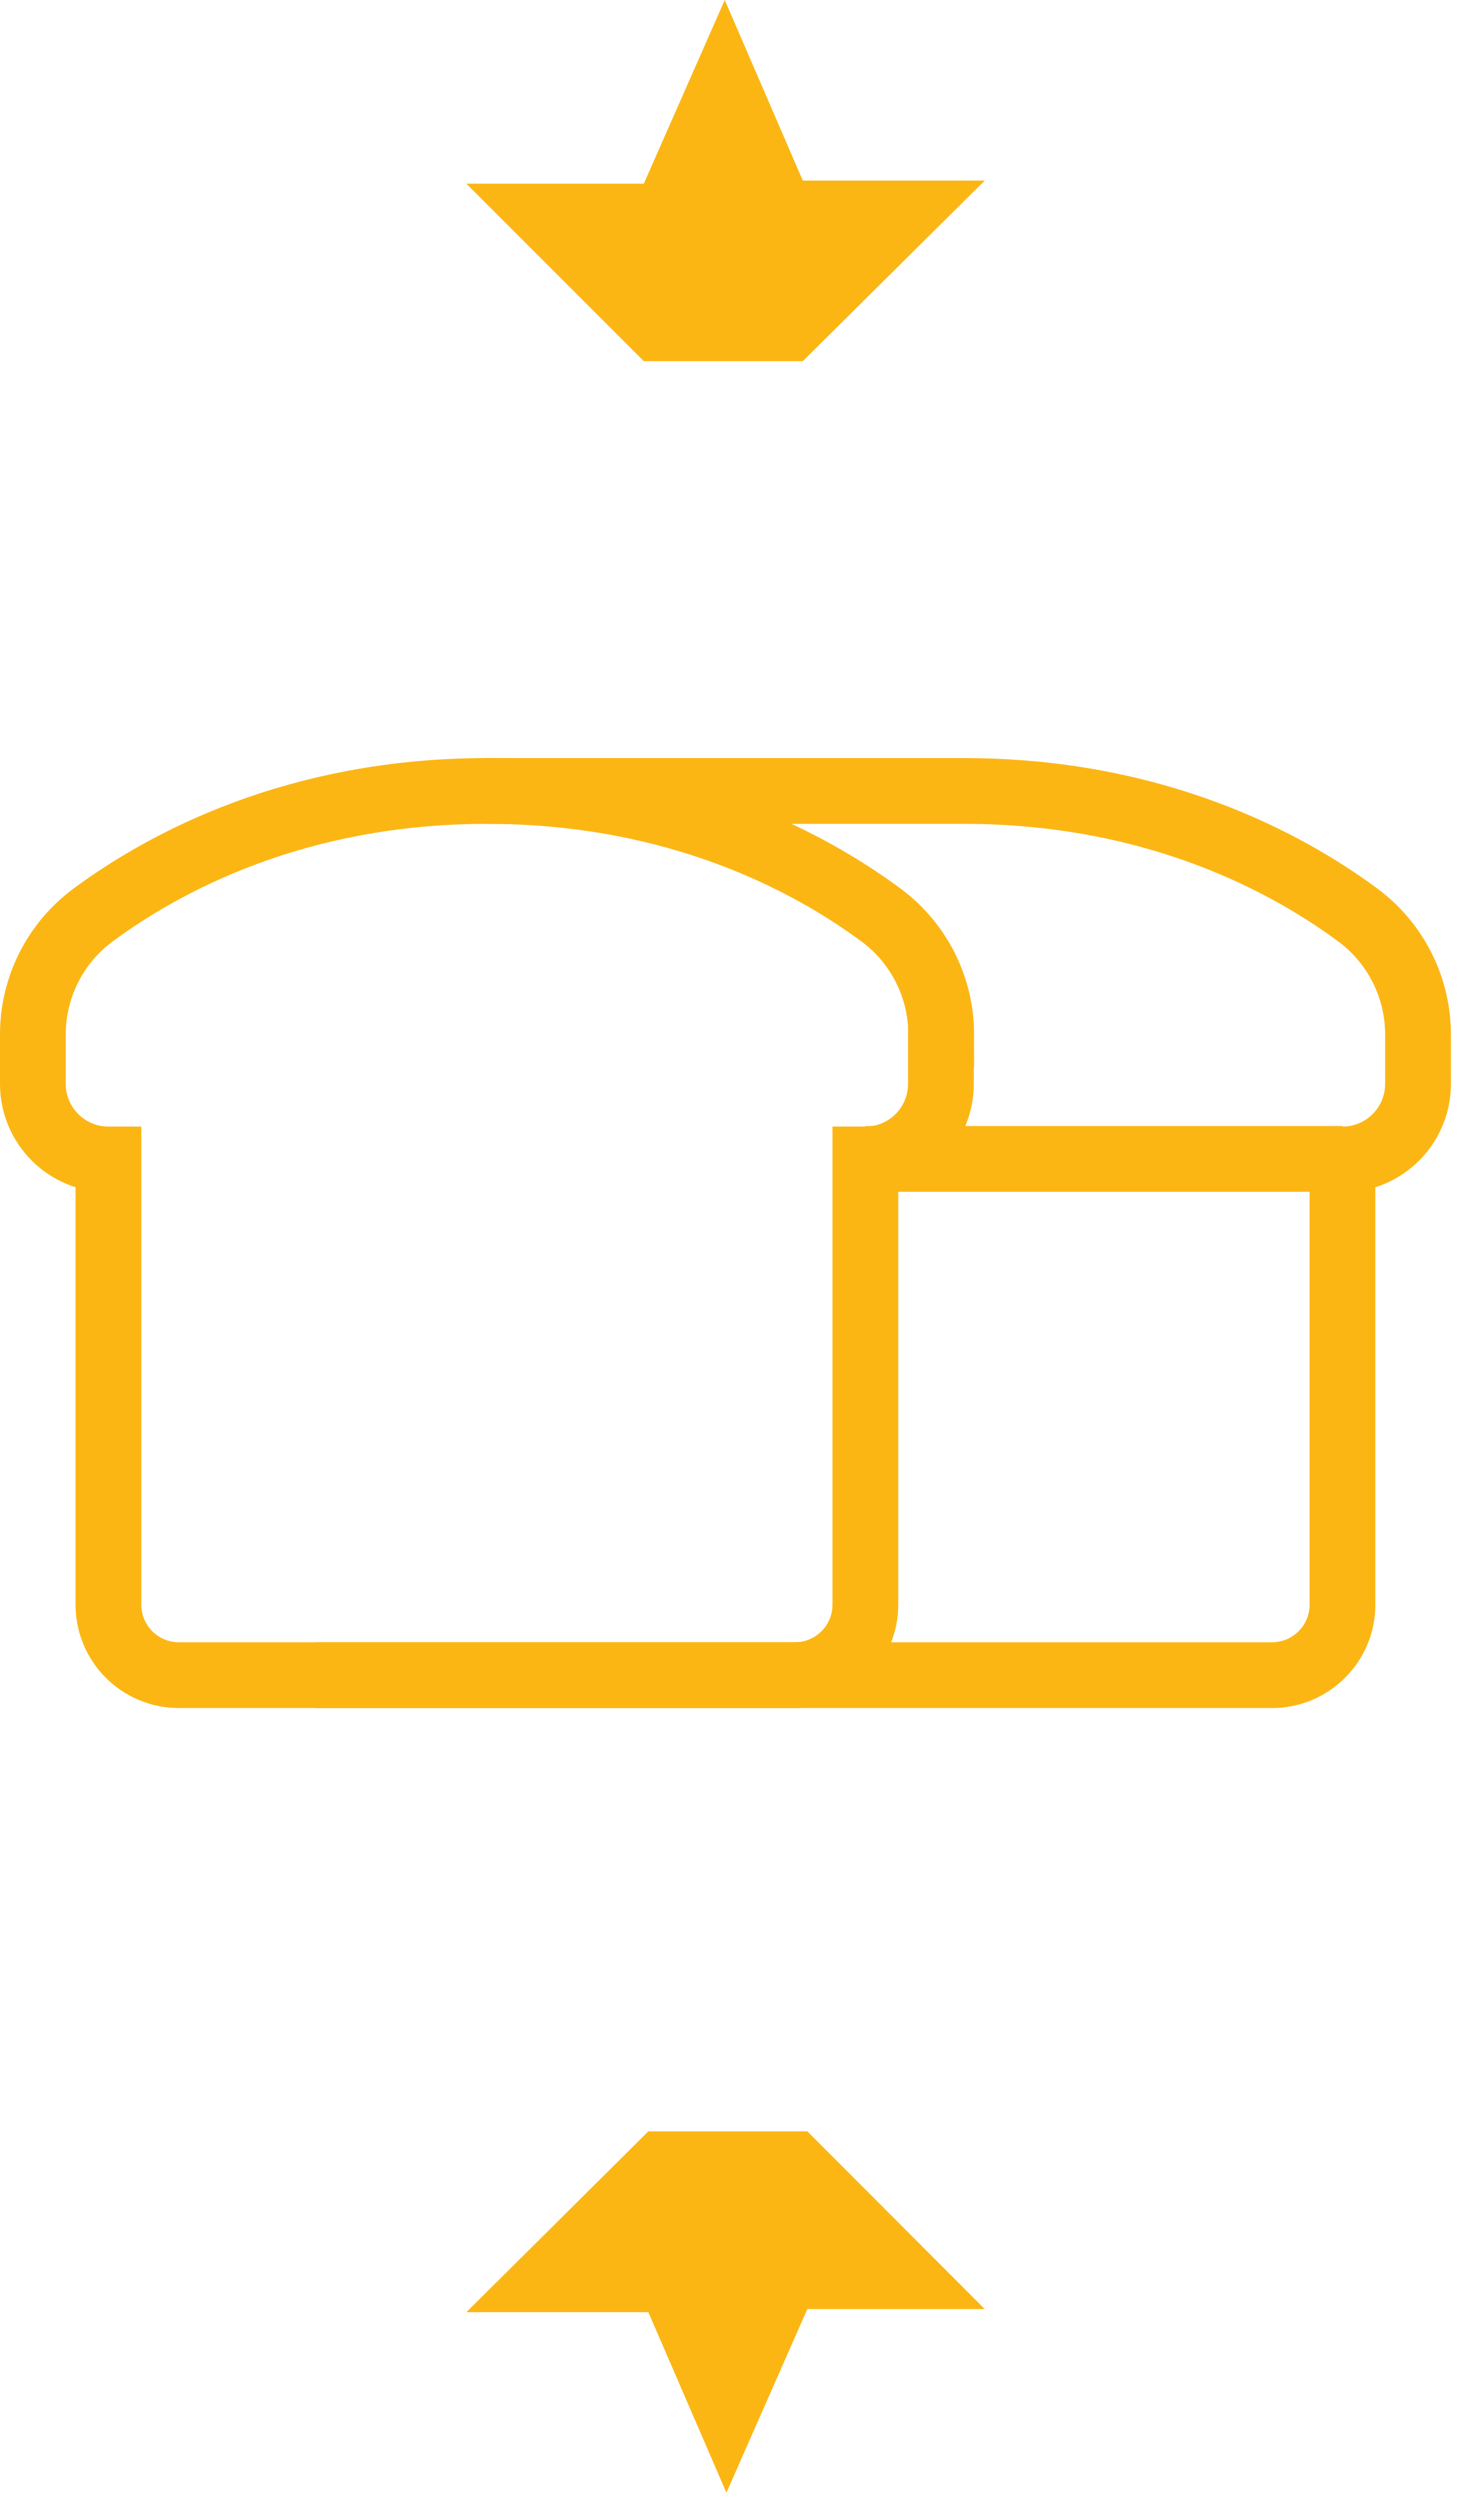
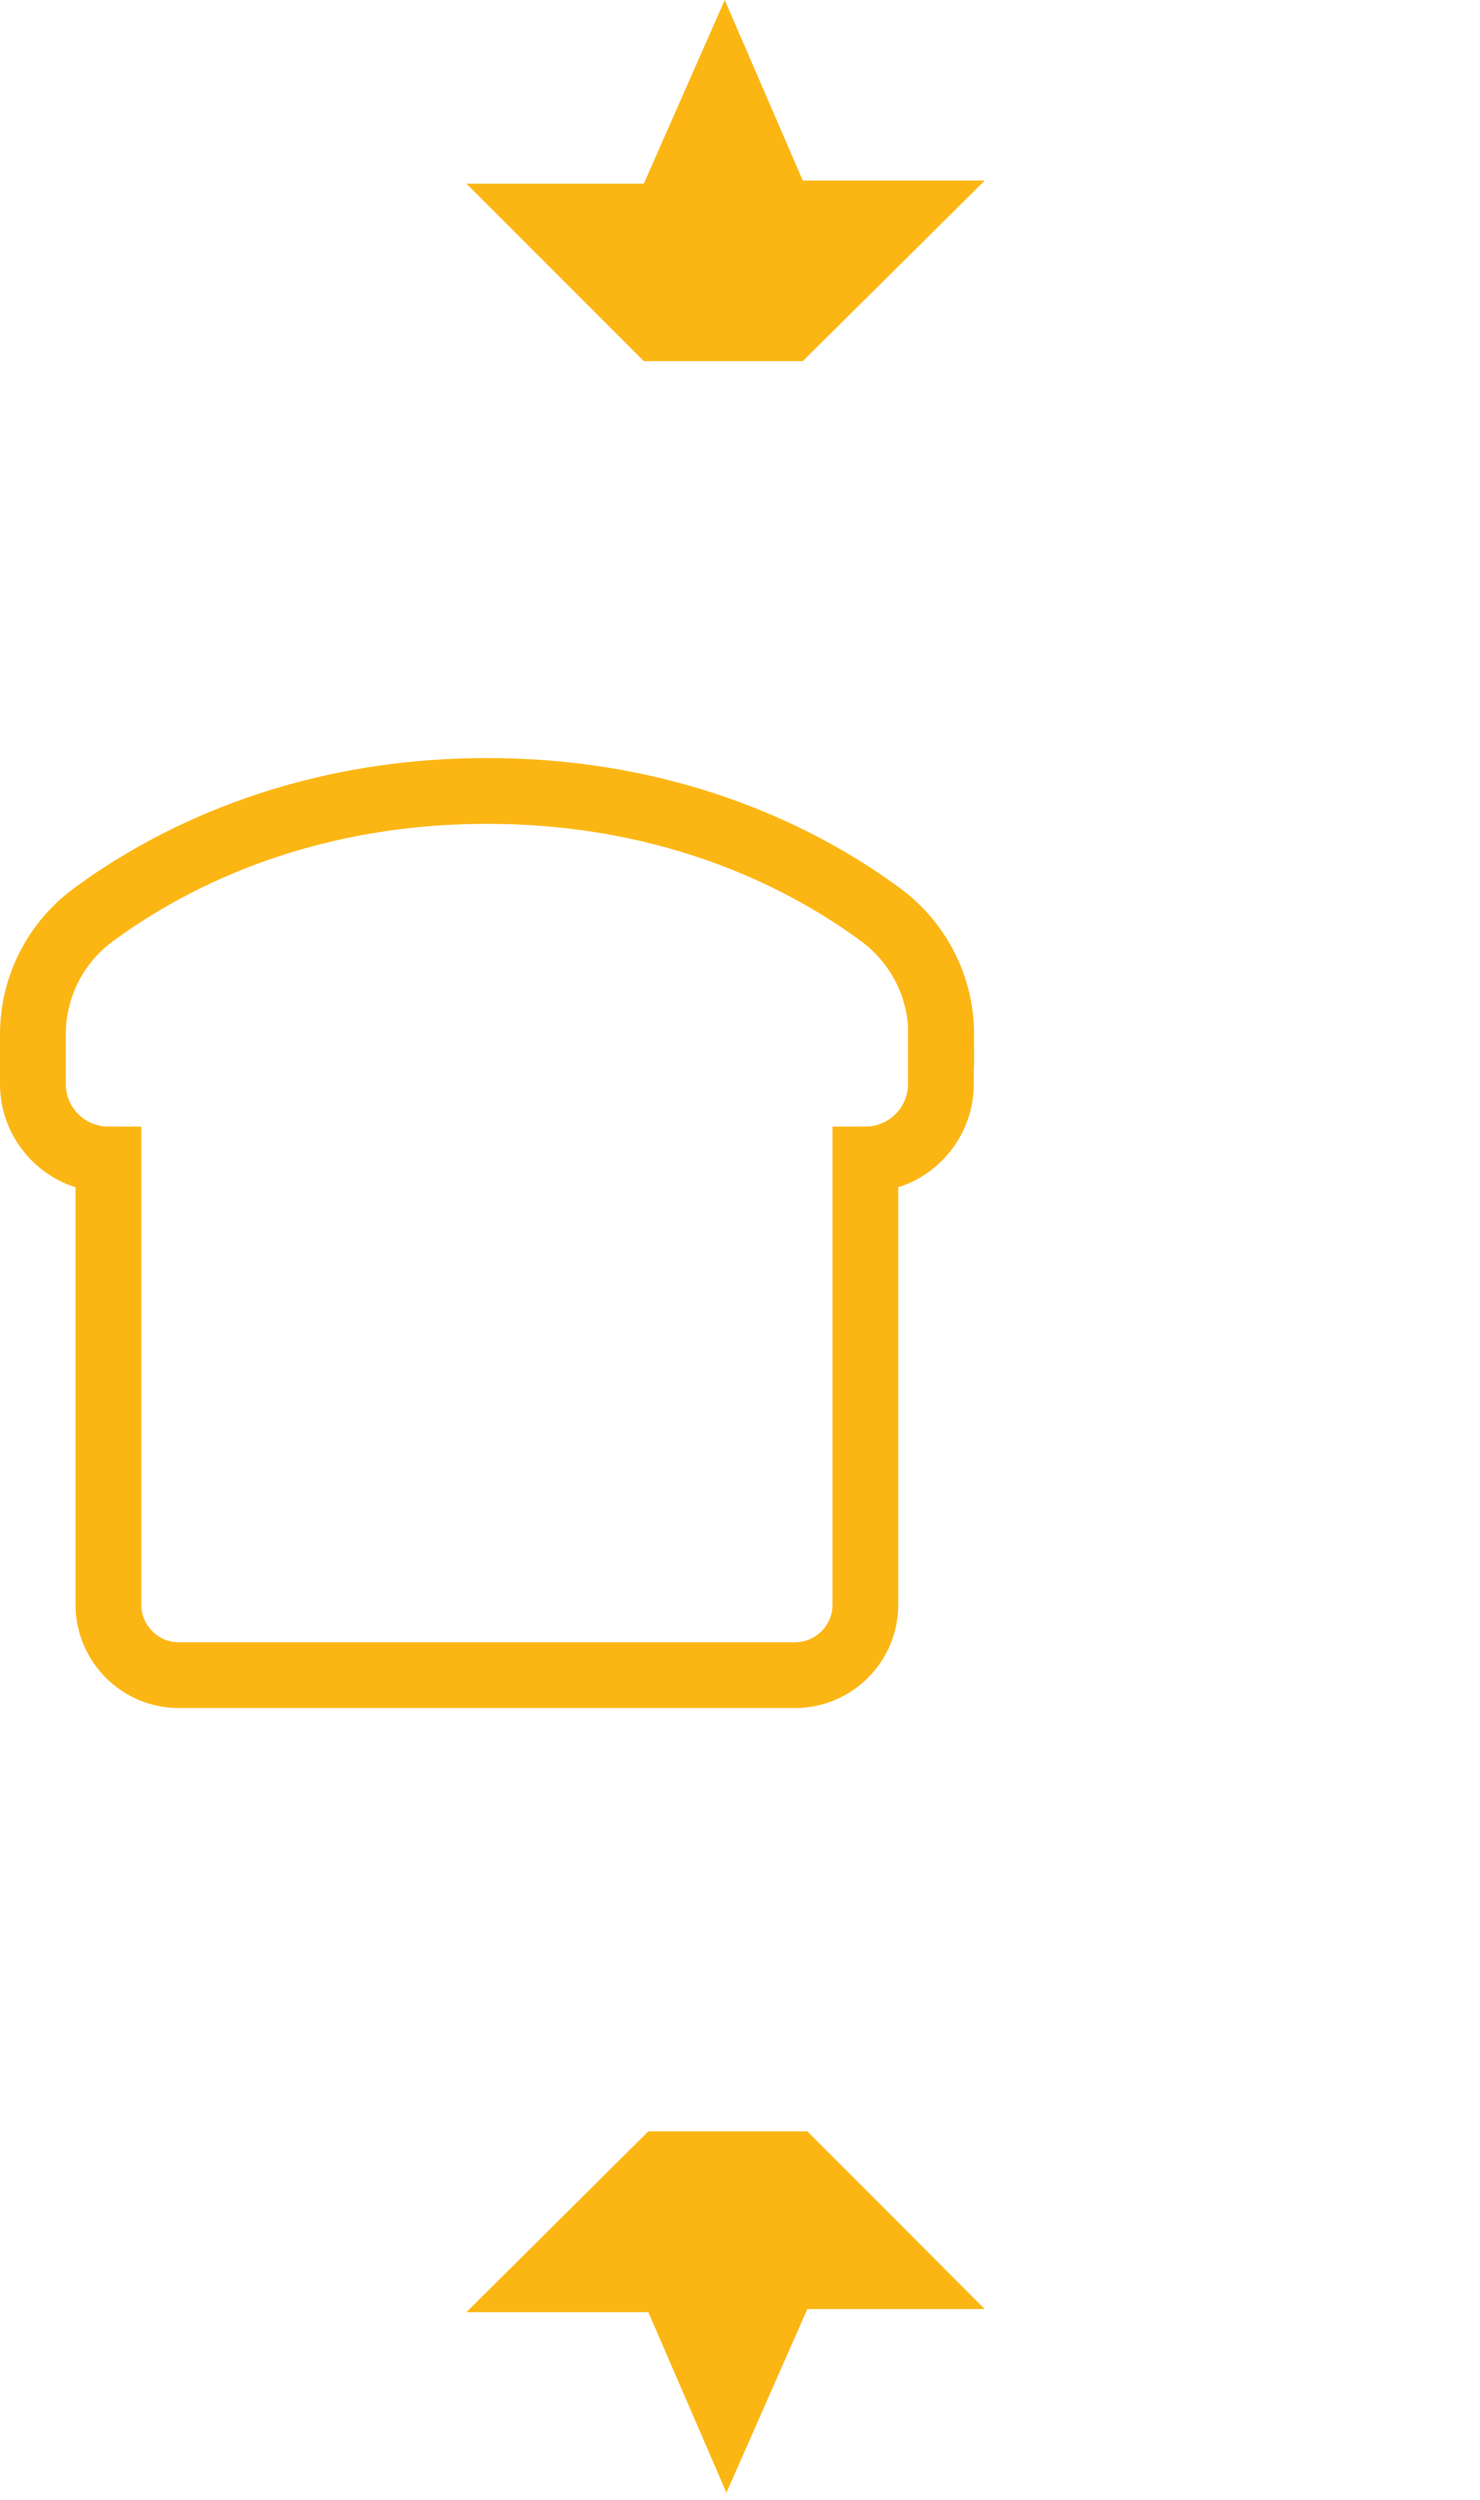
<svg xmlns="http://www.w3.org/2000/svg" width="45" height="76" viewBox="0 0 45 76" fill="none">
-   <path d="M9.621 50.922H38.675C39.854 50.922 40.818 49.967 40.818 48.78V35.246C42.091 35.246 43.115 34.214 43.115 32.949V31.444C43.115 30.015 42.435 28.665 41.282 27.813C39.14 26.23 35.131 24.044 29.306 24.044H14.706" stroke="#FCB614" stroke-width="2" stroke-miterlimit="10" />
  <path d="M28.618 31.444C28.618 30.015 27.938 28.665 26.785 27.813C24.643 26.23 20.634 24.044 14.809 24.044C8.984 24.044 4.975 26.23 2.833 27.813C1.68 28.665 1 30.007 1 31.444V32.949C1 34.222 2.032 35.246 3.297 35.246V48.78C3.297 49.959 4.252 50.922 5.439 50.922H24.17C25.348 50.922 26.312 49.967 26.312 48.78V35.246C27.585 35.246 28.609 34.214 28.609 32.949V31.444H28.618Z" stroke="#FCB614" stroke-width="2" stroke-miterlimit="10" />
-   <path d="M26.312 35.229H40.818" stroke="#FCB614" stroke-width="2" stroke-miterlimit="10" />
  <path d="M19.575 10.978L14.181 5.584H19.575L22.036 0L24.41 5.489H29.942L24.41 10.978H19.575Z" fill="#FCB614" />
  <path d="M24.548 64.789L29.942 70.192H24.548L22.087 75.775L19.713 70.286H14.181L19.713 64.789H24.548Z" fill="#FCB614" />
</svg>